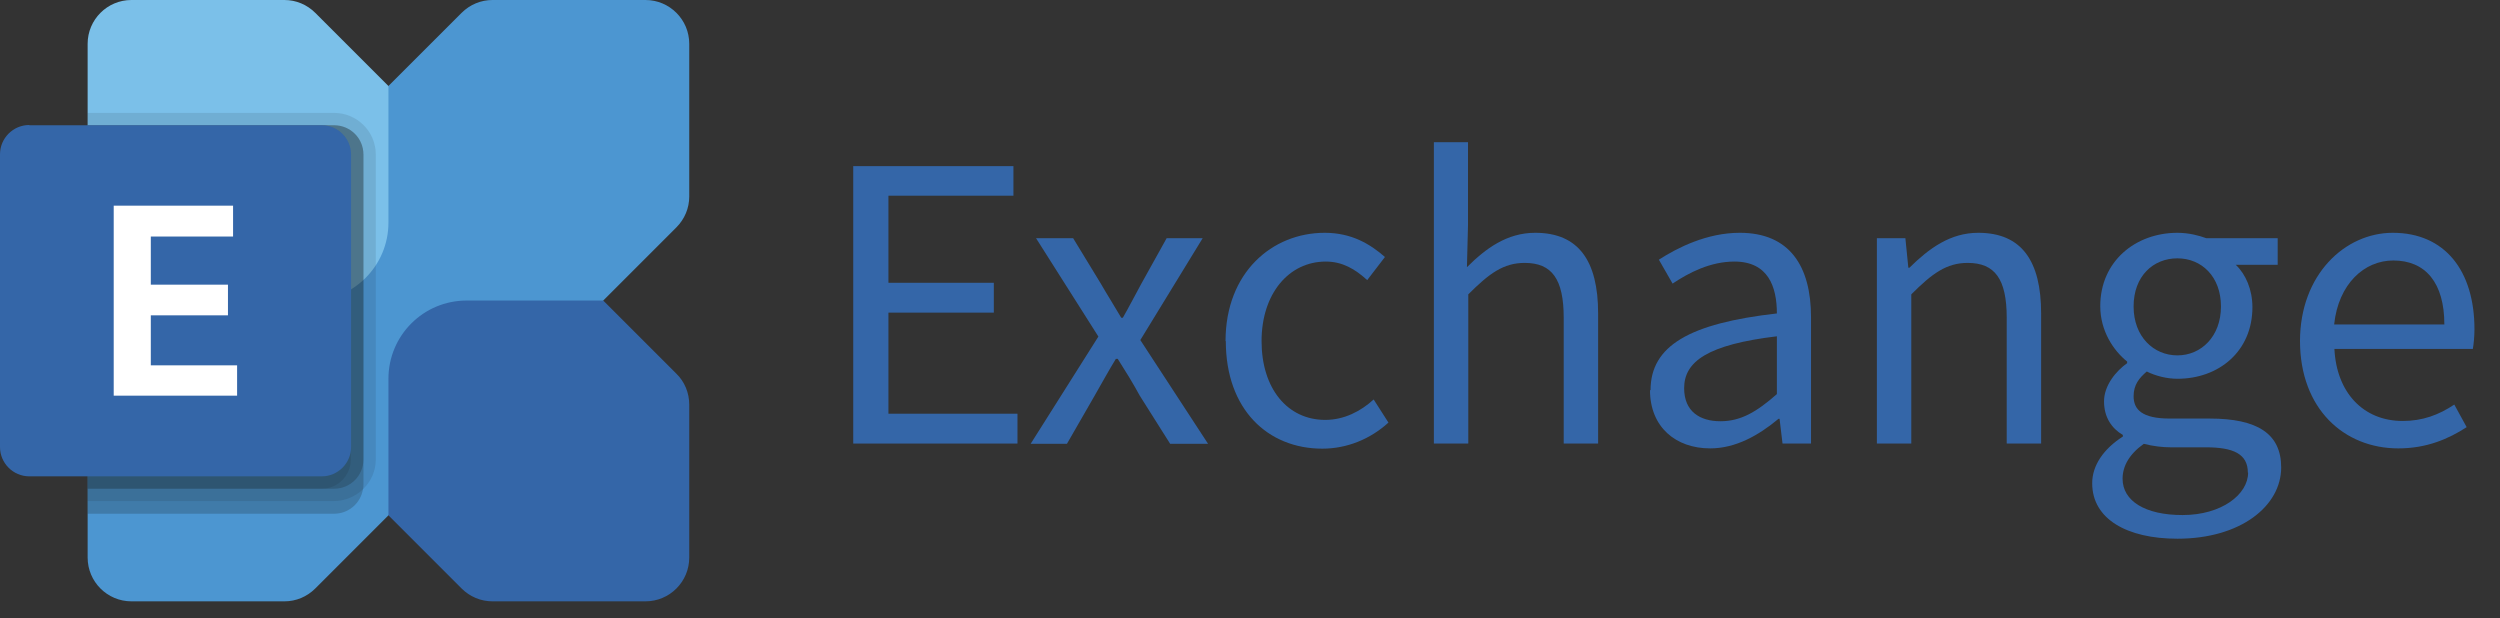
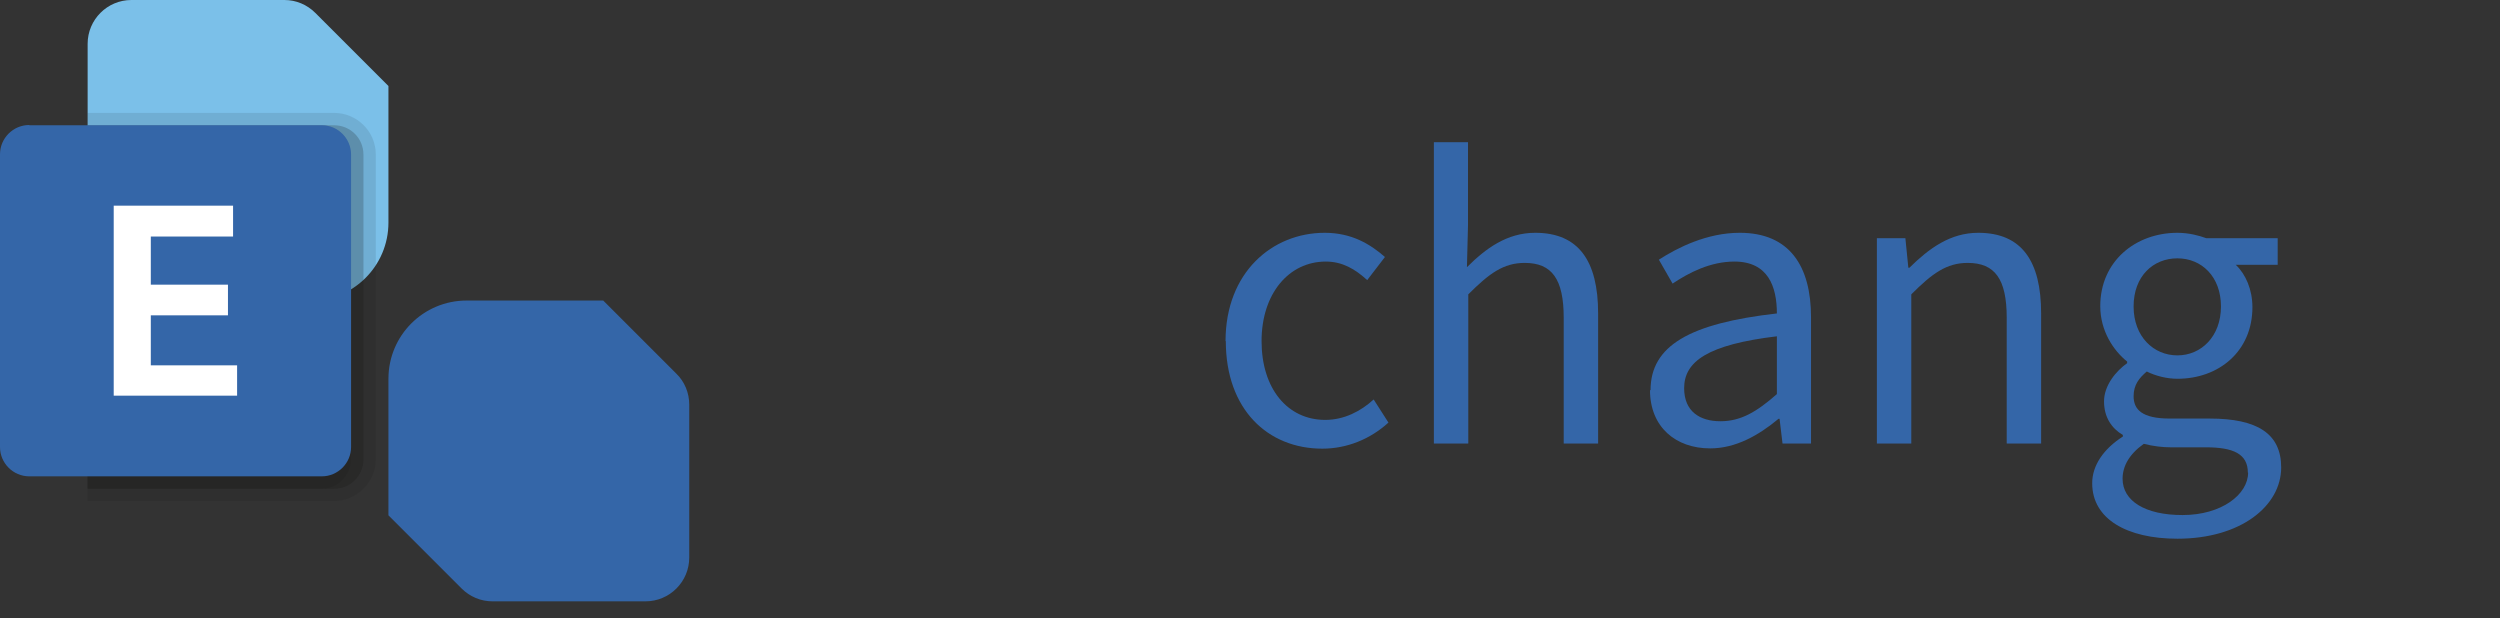
<svg xmlns="http://www.w3.org/2000/svg" id="_デザイン" viewBox="0 0 93 23">
  <rect x="0" y="0" width="93" height="23" fill="#333333" stroke="none" />
-   <path d="m24.01,0h-5.69c-.43,0-.84.17-1.15.48L3.74,13.9c-.31.3-.48.72-.48,1.15v5.69c0,.9.73,1.63,1.63,1.63h5.69c.43,0,.84-.17,1.15-.48l13.43-13.43c.31-.31.48-.72.48-1.15V1.63c0-.9-.73-1.63-1.63-1.63h0Z" style="fill:#4c96d1; stroke-width:0px;" />
  <path d="m24.01,22.37h-5.69c-.43,0-.84-.17-1.15-.48l-2.72-2.72v-5.08c0-1.61,1.3-2.91,2.91-2.91h5.08l2.72,2.72c.31.3.48.72.48,1.15v5.69c0,.9-.73,1.63-1.63,1.63h0Z" style="fill:#3466a8; stroke-width:0px;" />
  <path d="m4.89,0h5.69c.43,0,.84.17,1.15.48l2.72,2.72v5.08c0,1.61-1.3,2.91-2.91,2.91h-5.08l-2.72-2.72c-.31-.31-.48-.72-.48-1.15V1.63c0-.9.73-1.63,1.63-1.63Z" style="fill:#7bc0e9; stroke-width:0px;" />
-   <path d="m13.52,5.74v12.28c0,.06,0,.13-.02.19-.09.52-.54.9-1.07.9H3.26V4.66h9.17c.6,0,1.09.48,1.09,1.09h0Z" style="fill:#13120e; isolation:isolate; opacity:.2; stroke-width:0px;" />
  <path d="m13.98,5.74v11.35c0,.85-.7,1.54-1.55,1.55H3.26V4.2h9.17c.85,0,1.55.69,1.55,1.55Z" style="fill:#13120e; isolation:isolate; opacity:.1; stroke-width:0px;" />
  <path d="m13.52,5.74v11.35c0,.6-.48,1.09-1.09,1.09H3.26V4.66h9.17c.6,0,1.09.48,1.09,1.09h0Z" style="fill:#13120e; isolation:isolate; opacity:.2; stroke-width:0px;" />
  <path d="m13.05,5.74v11.35c0,.6-.48,1.09-1.08,1.09H3.26V4.66h8.7c.6,0,1.08.48,1.08,1.09h0Z" style="fill:#13120e; isolation:isolate; opacity:.1; stroke-width:0px;" />
  <path d="m1.09,4.66h10.88c.6,0,1.09.49,1.09,1.09v10.88c0,.6-.49,1.09-1.09,1.09H1.09c-.6,0-1.09-.49-1.09-1.09V5.74c0-.6.49-1.09,1.09-1.09Z" style="fill:#3466a8; stroke-width:0px;" />
  <path d="m8.66,8.8h-3.05v1.79h2.87v1.14h-2.87v1.86h3.21v1.13h-4.59v-7.07h4.44v1.15h0Z" style="fill:#fff; stroke-width:0px;" />
-   <path d="m31.74,6.18h5.96v1.1h-4.65v3.24h3.92v1.11h-3.92v3.76h4.8v1.11h-6.11V6.18Z" style="fill:#3466a8; stroke-width:0px;" />
-   <path d="m40.86,12.52l-2.32-3.66h1.38l1.03,1.69c.24.42.51.84.76,1.27h.06c.24-.42.46-.85.69-1.27l.94-1.69h1.34l-2.32,3.79,2.52,3.86h-1.41l-1.13-1.79c-.25-.46-.54-.93-.82-1.37h-.07c-.27.44-.52.9-.79,1.37l-1.03,1.79h-1.35l2.52-3.99Z" style="fill:#3466a8; stroke-width:0px;" />
  <path d="m45.59,12.69c0-2.55,1.73-4.03,3.69-4.03,1,0,1.69.42,2.24.9l-.66.86c-.45-.41-.92-.69-1.54-.69-1.38,0-2.39,1.2-2.39,2.96s.96,2.93,2.37,2.93c.7,0,1.32-.32,1.8-.76l.55.86c-.68.62-1.55.97-2.46.97-2.03,0-3.59-1.46-3.59-4Z" style="fill:#3466a8; stroke-width:0px;" />
  <path d="m53.33,5.29h1.28v3.07l-.04,1.58c.7-.7,1.49-1.28,2.54-1.28,1.61,0,2.34,1.04,2.34,3v4.84h-1.28v-4.68c0-1.44-.44-2.04-1.45-2.04-.79,0-1.32.39-2.1,1.17v5.55h-1.28V5.29Z" style="fill:#3466a8; stroke-width:0px;" />
  <path d="m61.4,14.52c0-1.66,1.45-2.49,4.7-2.86,0-.99-.32-1.93-1.58-1.93-.89,0-1.69.41-2.3.82l-.51-.89c.7-.45,1.79-1,3.01-1,1.86,0,2.65,1.25,2.65,3.14v4.7h-1.06l-.11-.92h-.04c-.73.61-1.59,1.1-2.54,1.1-1.28,0-2.24-.79-2.24-2.17Zm4.7.13v-2.14c-2.58.31-3.45.94-3.45,1.93,0,.87.59,1.23,1.35,1.23s1.35-.35,2.1-1.01Z" style="fill:#3466a8; stroke-width:0px;" />
  <path d="m69.82,8.86h1.06l.11,1.1h.04c.73-.72,1.52-1.3,2.56-1.3,1.61,0,2.34,1.04,2.34,3v4.84h-1.28v-4.68c0-1.44-.44-2.04-1.45-2.04-.79,0-1.32.39-2.1,1.17v5.55h-1.28v-7.65Z" style="fill:#3466a8; stroke-width:0px;" />
  <path d="m77.83,17.97c0-.65.42-1.27,1.14-1.73v-.06c-.41-.24-.7-.65-.7-1.25s.46-1.14.86-1.42v-.06c-.51-.41-1-1.14-1-2.06,0-1.68,1.32-2.73,2.87-2.73.42,0,.8.1,1.07.2h2.66v.99h-1.56c.37.35.62.92.62,1.58,0,1.63-1.24,2.66-2.79,2.66-.38,0-.8-.1-1.14-.27-.28.24-.49.49-.49.92,0,.49.31.83,1.34.83h1.49c1.77,0,2.66.56,2.66,1.82,0,1.42-1.49,2.65-3.86,2.65-1.87,0-3.17-.73-3.17-2.06Zm5.79-.39c0-.7-.55-.94-1.56-.94h-1.32c-.28,0-.65-.04-.99-.13-.55.39-.79.84-.79,1.3,0,.82.83,1.35,2.23,1.35,1.46,0,2.44-.77,2.44-1.58Zm-1-6.18c0-1.11-.72-1.79-1.62-1.79s-1.63.66-1.63,1.79.75,1.82,1.63,1.82,1.62-.7,1.62-1.82Z" style="fill:#3466a8; stroke-width:0px;" />
-   <path d="m85.56,12.69c0-2.48,1.68-4.03,3.45-4.03,1.94,0,3.04,1.41,3.04,3.59,0,.28-.03.55-.06.73h-5.15c.08,1.63,1.08,2.68,2.54,2.68.75,0,1.35-.23,1.92-.61l.46.84c-.68.44-1.49.79-2.54.79-2.03,0-3.66-1.48-3.66-4Zm5.37-.62c0-1.55-.7-2.38-1.9-2.38-1.08,0-2.04.87-2.2,2.38h4.1Z" style="fill:#3466a8; stroke-width:0px;" />
</svg>